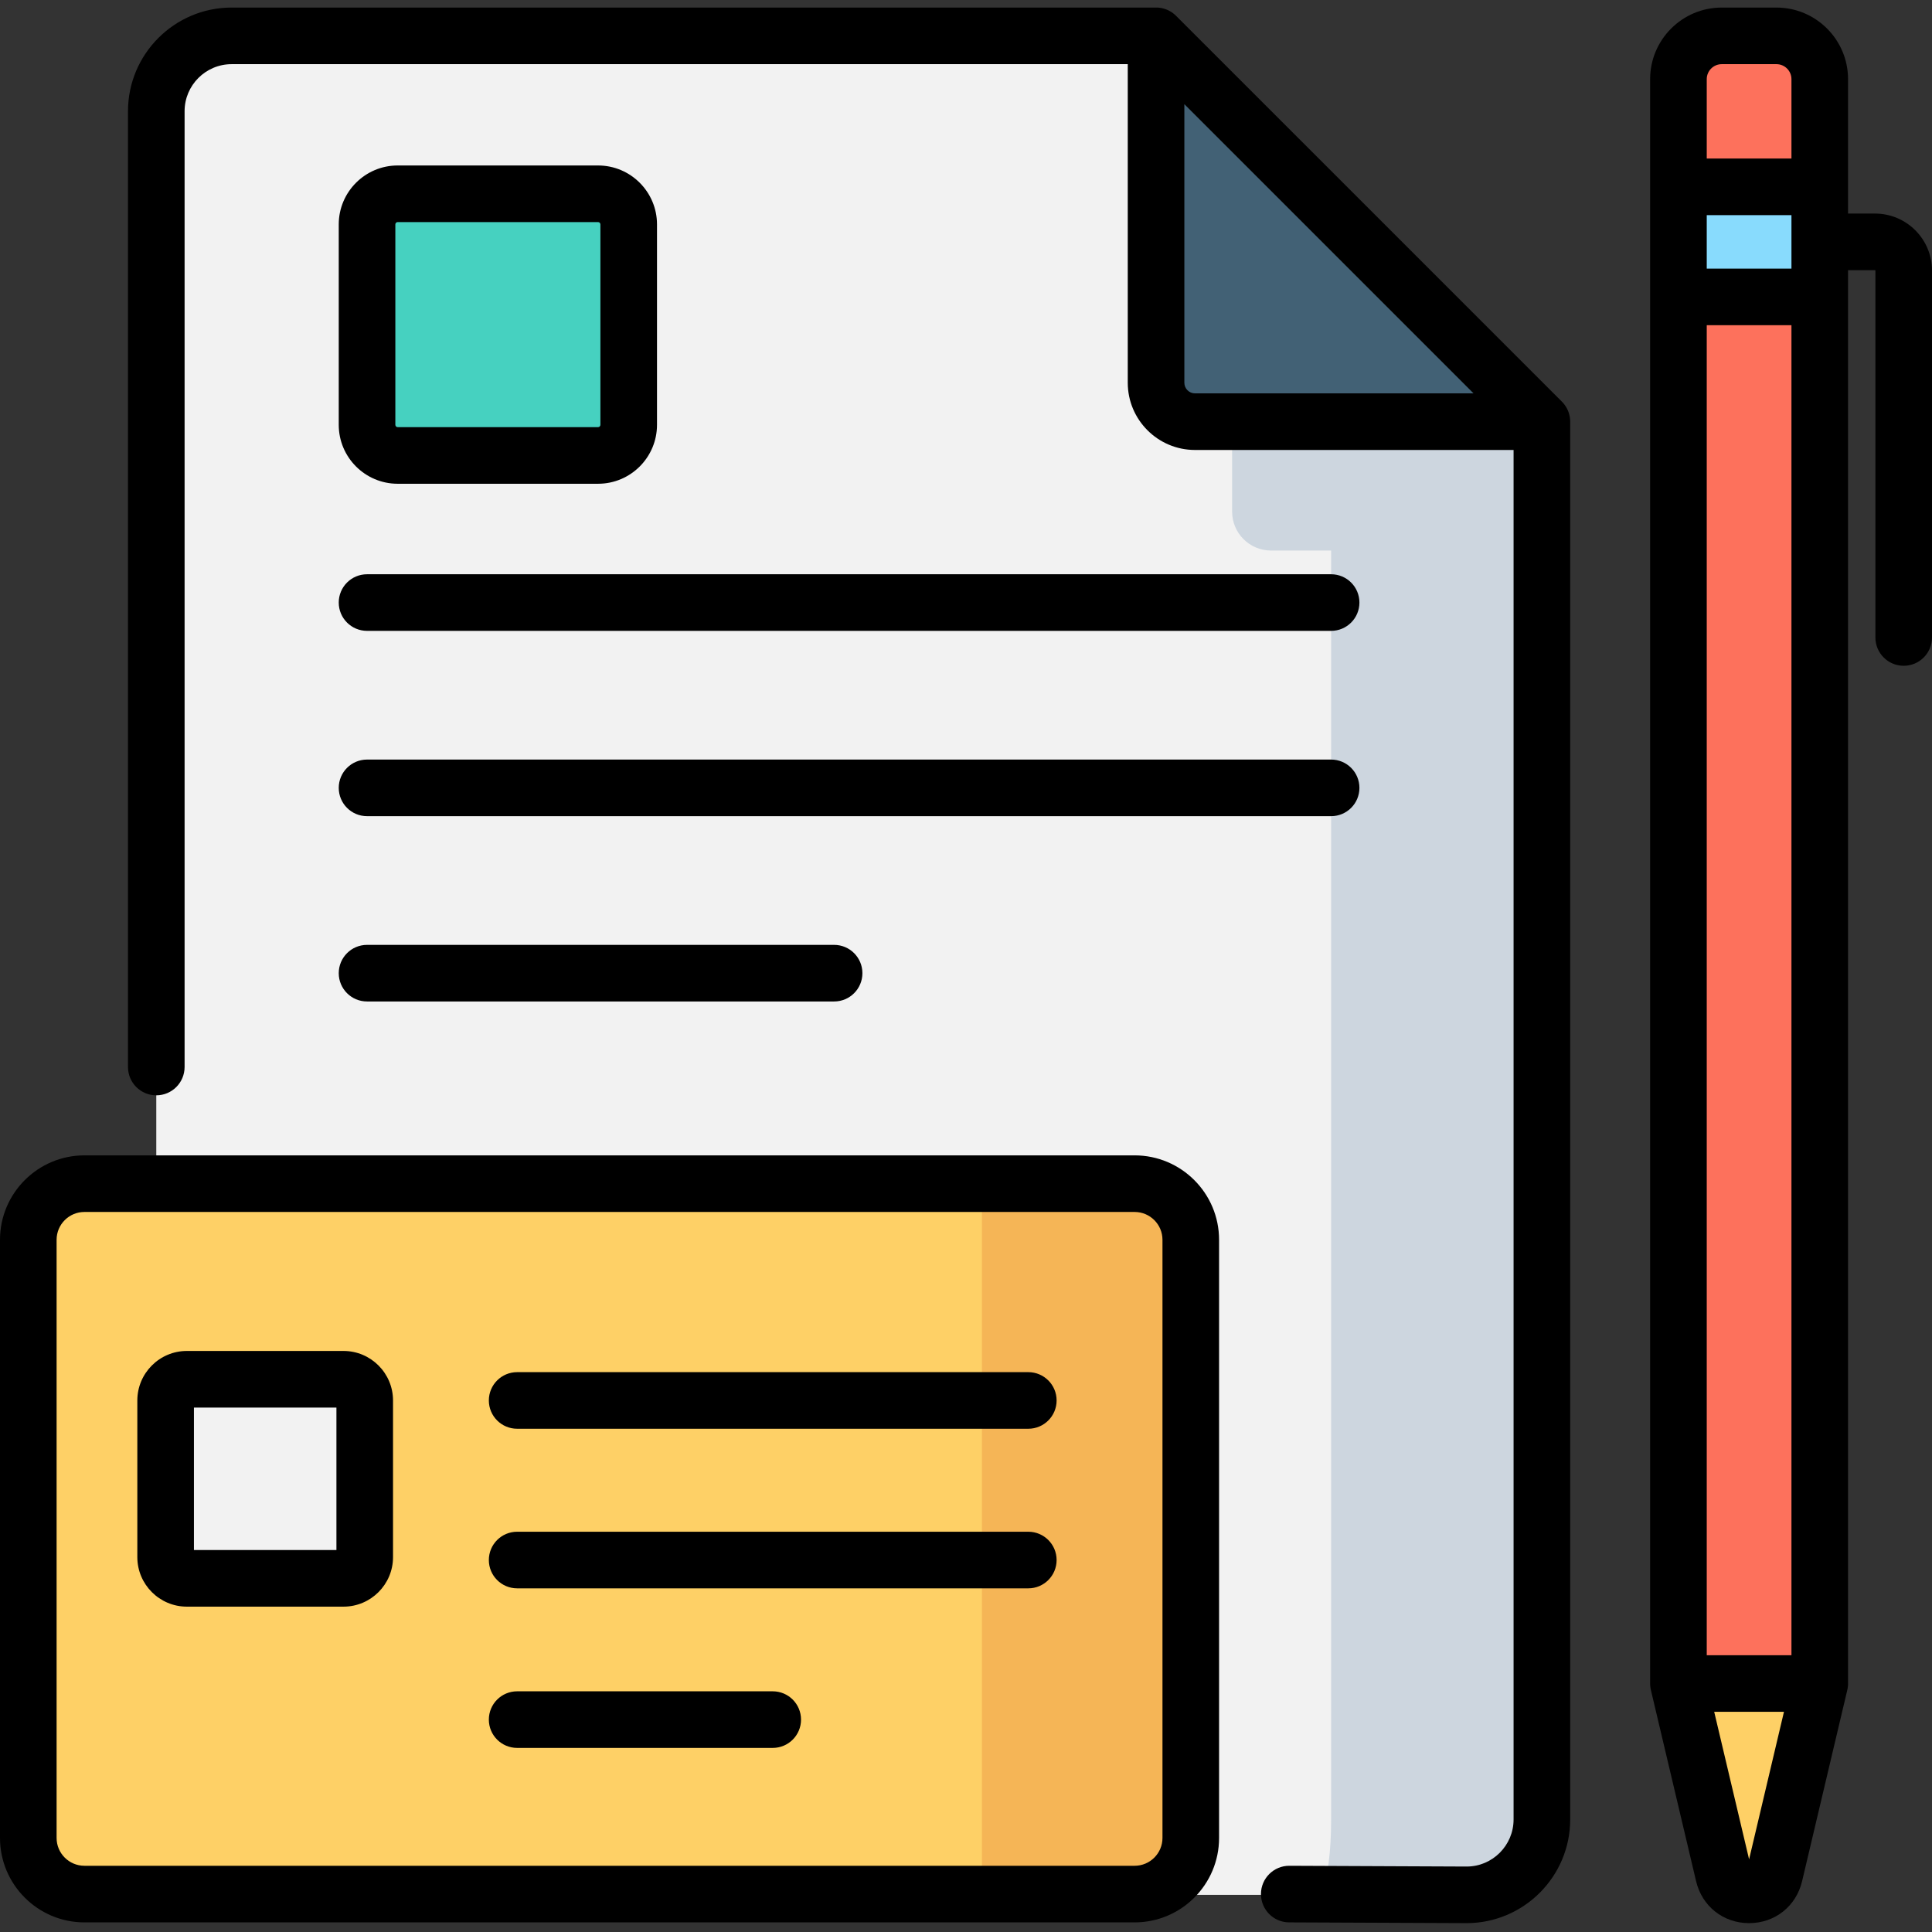
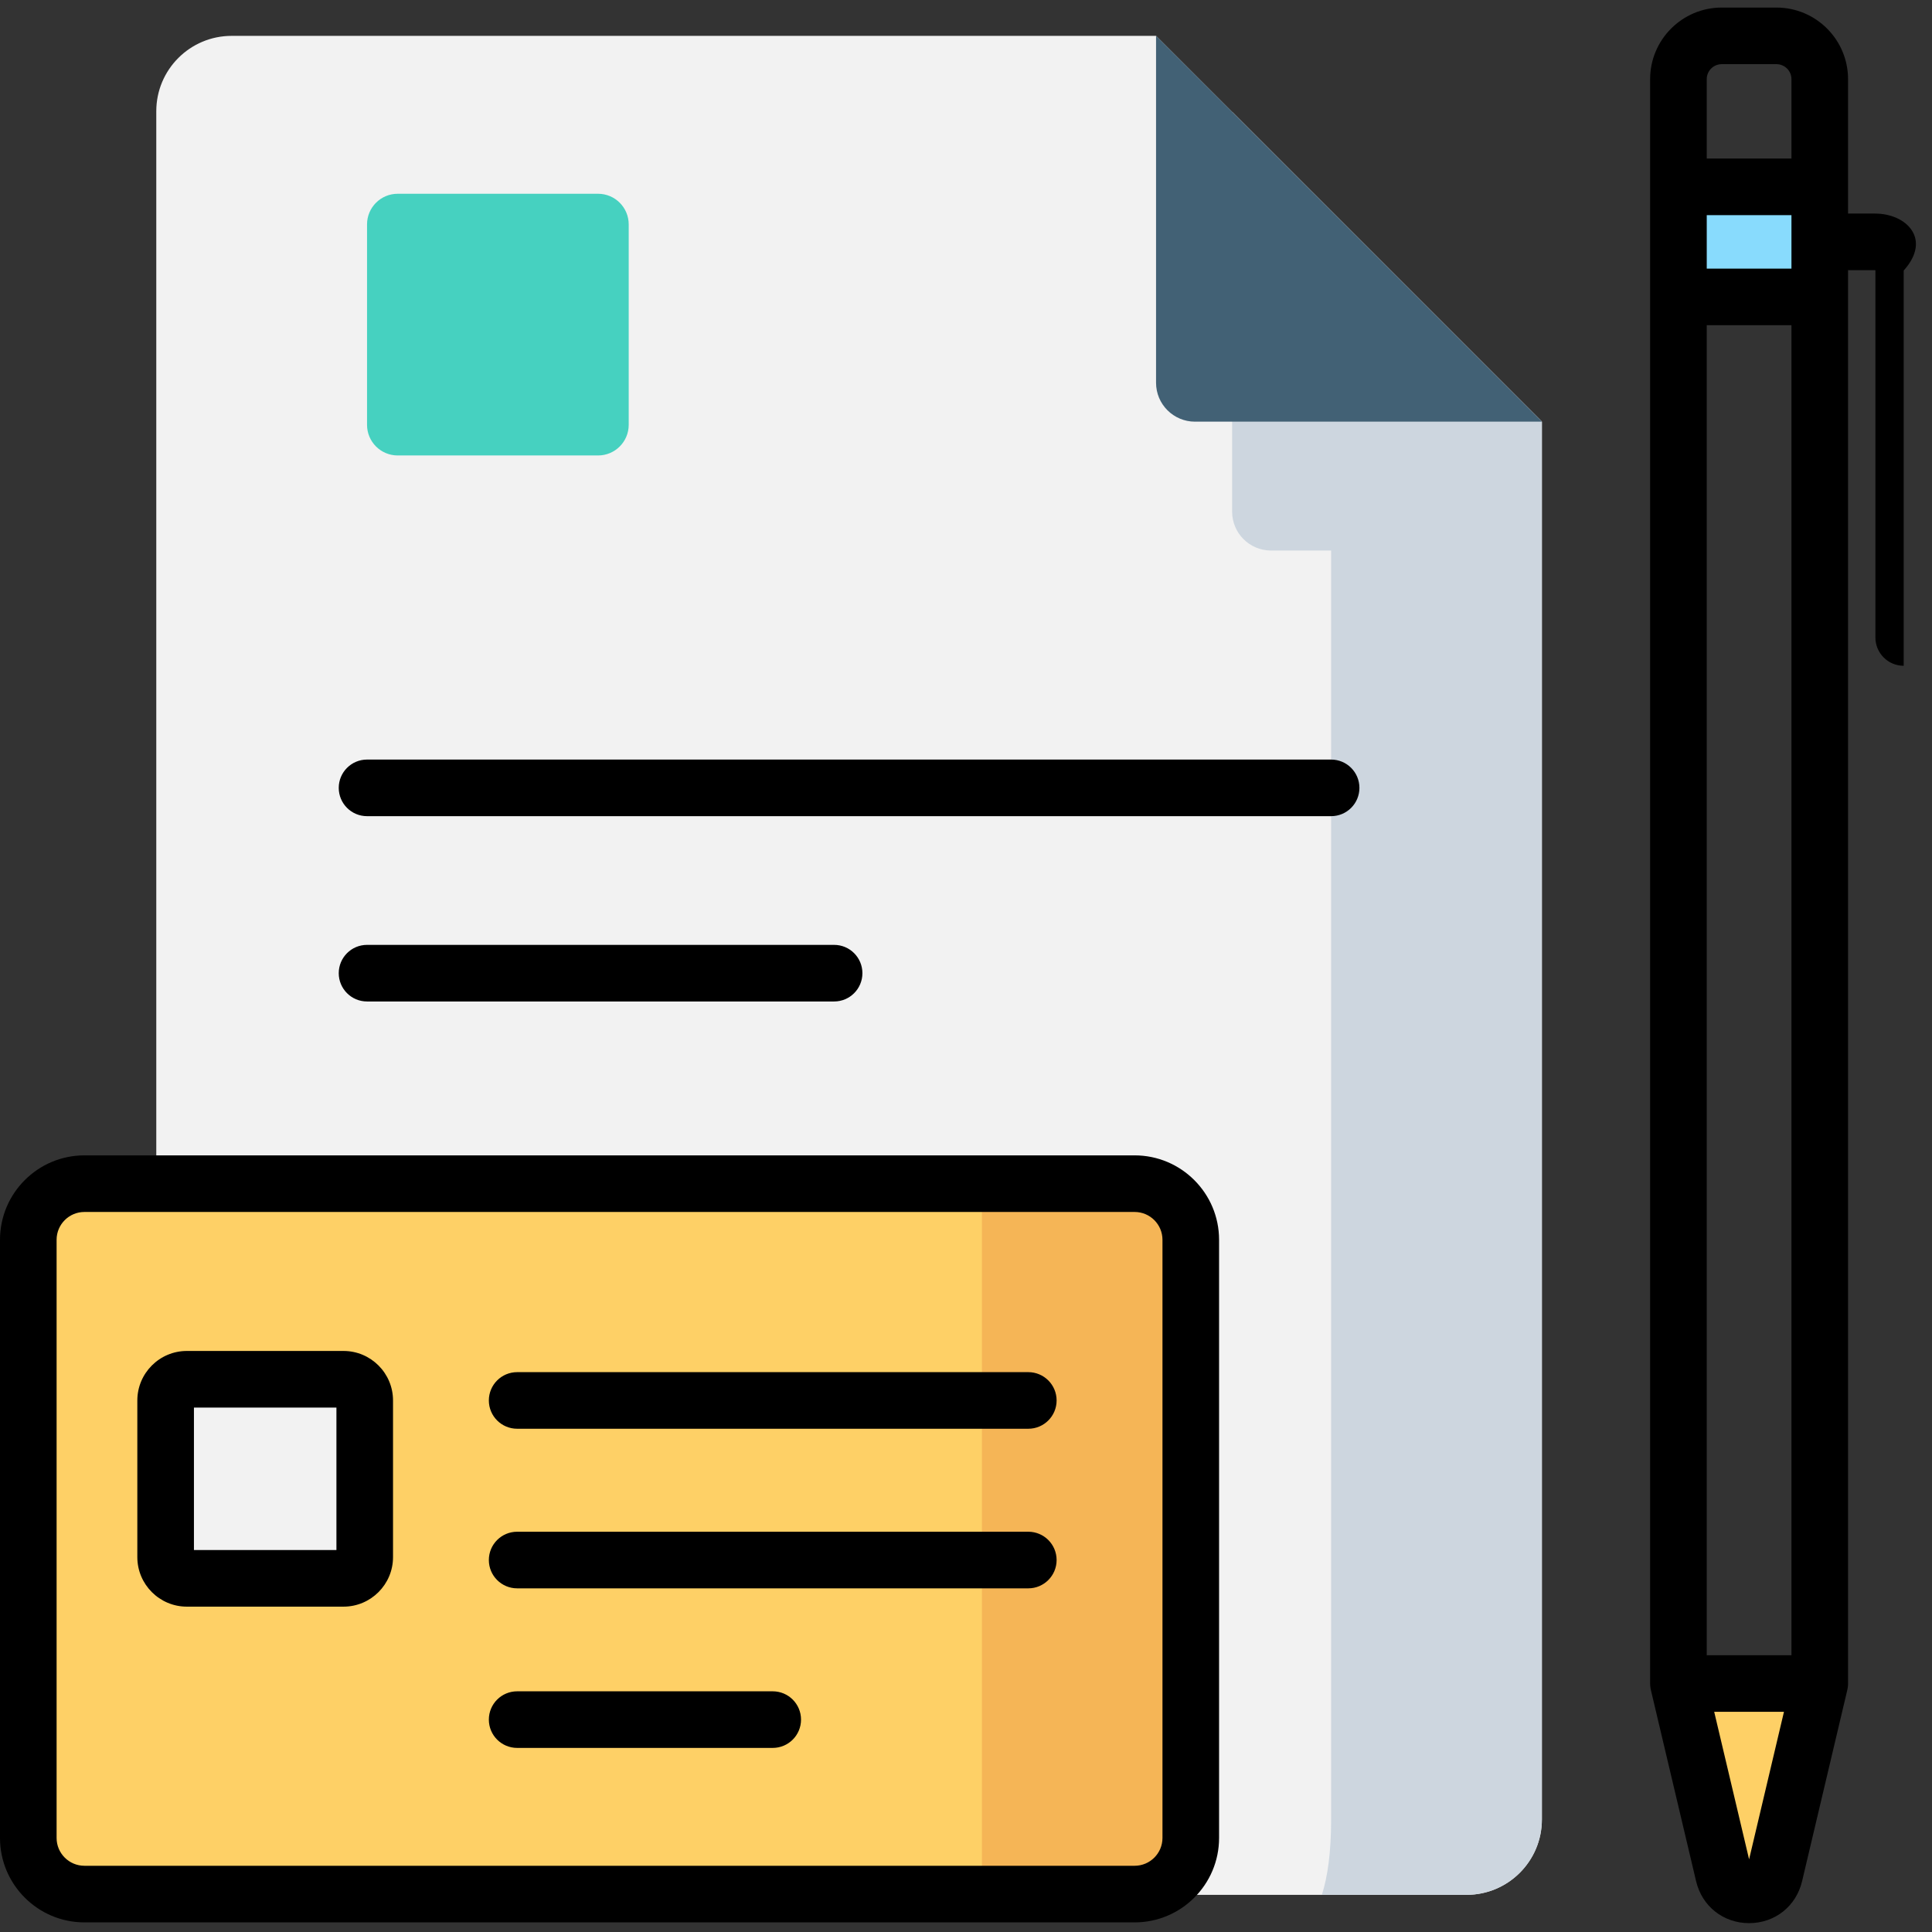
<svg xmlns="http://www.w3.org/2000/svg" width="186" height="186" viewBox="0 0 186 186" fill="none">
  <rect x="0" y="0" width="186" height="186" fill="#333333" stroke="none" />
-   <path d="M175.194 162.077L170.842 180.484C170.23 183.07 166.552 183.07 165.94 180.484L161.588 162.077V7.62C161.588 5.319 163.454 3.453 165.756 3.453H171.025C173.326 3.453 175.192 5.319 175.192 7.62V162.077H175.194Z" fill="#FD715C" />
  <path d="M175.194 162.077L170.842 180.484C170.23 183.069 166.552 183.069 165.94 180.484L161.588 162.077H175.194Z" fill="#FED066" />
  <path d="M161.589 17.987H175.194V28.586H161.589V17.987Z" fill="#88DBFD" />
  <path d="M111.297 3.453H22.302C18.295 3.453 15.046 6.701 15.046 10.708V175.167C15.046 179.174 18.295 182.423 22.302 182.423H141.186C145.193 182.423 148.442 179.174 148.442 175.167V40.595L111.297 3.453Z" fill="#F2F2F2" />
  <path d="M148.442 175.167V40.595L118.62 10.773V49.256C118.62 51.325 120.297 53.002 122.368 53.002H128.152V175.167C128.152 178.276 127.828 180.64 127.262 182.422H141.186C145.193 182.422 148.442 179.174 148.442 175.167V175.167Z" fill="#CDD6DF" />
  <path d="M111.297 36.849V3.453L148.442 40.595H115.045C112.975 40.595 111.297 38.918 111.297 36.849V36.849Z" fill="#426175" />
  <path d="M109.237 182.349H8.126C5.143 182.349 2.725 179.929 2.725 176.947V119.357C2.725 116.374 5.143 113.956 8.126 113.956H109.237C112.22 113.956 114.638 116.374 114.638 119.357V176.947C114.639 179.931 112.22 182.349 109.237 182.349V182.349Z" fill="#FED066" />
  <path d="M109.237 113.956H94.533V182.349H109.237C112.221 182.349 114.639 179.929 114.639 176.947V119.357C114.639 116.374 112.22 113.956 109.237 113.956V113.956Z" fill="#F5B556" />
  <path d="M57.579 43.848H38.285C36.656 43.848 35.336 42.527 35.336 40.898V21.605C35.336 19.976 36.656 18.655 38.285 18.655H57.579C59.208 18.655 60.528 19.976 60.528 21.605V40.898C60.528 42.527 59.208 43.848 57.579 43.848Z" fill="#46D1C0" />
  <path d="M33.07 151.952H17.989C16.861 151.952 15.946 151.038 15.946 149.909V134.83C15.946 133.7 16.861 132.786 17.989 132.786H33.07C34.198 132.786 35.113 133.7 35.113 134.83V149.909C35.113 151.037 34.198 151.952 33.07 151.952Z" fill="#F2F2F2" />
-   <path d="M180.517 20.561H177.918V7.62C177.918 3.819 174.825 0.728 171.025 0.728H165.757C161.955 0.728 158.863 3.819 158.863 7.62V162.077C158.863 162.103 158.865 162.128 158.865 162.154C158.865 162.158 158.865 162.164 158.866 162.17C158.866 162.19 158.867 162.211 158.867 162.231C158.869 162.236 158.869 162.241 158.869 162.245C158.87 162.268 158.872 162.289 158.873 162.31C158.873 162.313 158.875 162.316 158.875 162.319C158.887 162.469 158.913 162.618 158.95 162.761L163.289 181.111C163.86 183.525 165.91 185.147 168.391 185.147C170.871 185.147 172.922 183.525 173.492 181.111L177.832 162.761C177.869 162.618 177.894 162.47 177.907 162.319C177.907 162.316 177.907 162.314 177.907 162.312C177.91 162.289 177.911 162.268 177.913 162.245C177.913 162.241 177.913 162.236 177.913 162.231C177.914 162.211 177.916 162.191 177.916 162.17C177.916 162.164 177.916 162.16 177.917 162.154C177.917 162.128 177.918 162.103 177.918 162.077V26.01H180.517C180.535 26.01 180.551 26.026 180.551 26.044V61.372C180.551 62.876 181.77 64.097 183.275 64.097C184.781 64.097 186 62.876 186 61.372V26.044C186 23.02 183.541 20.561 180.517 20.561V20.561ZM164.314 159.353V31.31H172.469V159.353H164.314ZM172.469 25.861H164.314V20.711H172.469V25.861ZM165.757 6.177H171.025C171.821 6.177 172.469 6.824 172.469 7.62V15.262H164.314V7.62C164.314 6.824 164.961 6.177 165.757 6.177V6.177ZM168.391 179.005L165.032 164.802H171.748L168.391 179.005Z" fill="black" />
+   <path d="M180.517 20.561H177.918V7.62C177.918 3.819 174.825 0.728 171.025 0.728H165.757C161.955 0.728 158.863 3.819 158.863 7.62V162.077C158.863 162.103 158.865 162.128 158.865 162.154C158.865 162.158 158.865 162.164 158.866 162.17C158.866 162.19 158.867 162.211 158.867 162.231C158.869 162.236 158.869 162.241 158.869 162.245C158.87 162.268 158.872 162.289 158.873 162.31C158.873 162.313 158.875 162.316 158.875 162.319C158.887 162.469 158.913 162.618 158.95 162.761L163.289 181.111C163.86 183.525 165.91 185.147 168.391 185.147C170.871 185.147 172.922 183.525 173.492 181.111L177.832 162.761C177.869 162.618 177.894 162.47 177.907 162.319C177.907 162.316 177.907 162.314 177.907 162.312C177.91 162.289 177.911 162.268 177.913 162.245C177.913 162.241 177.913 162.236 177.913 162.231C177.914 162.211 177.916 162.191 177.916 162.17C177.916 162.164 177.916 162.16 177.917 162.154C177.917 162.128 177.918 162.103 177.918 162.077V26.01H180.517C180.535 26.01 180.551 26.026 180.551 26.044V61.372C180.551 62.876 181.77 64.097 183.275 64.097V26.044C186 23.02 183.541 20.561 180.517 20.561V20.561ZM164.314 159.353V31.31H172.469V159.353H164.314ZM172.469 25.861H164.314V20.711H172.469V25.861ZM165.757 6.177H171.025C171.821 6.177 172.469 6.824 172.469 7.62V15.262H164.314V7.62C164.314 6.824 164.961 6.177 165.757 6.177V6.177ZM168.391 179.005L165.032 164.802H171.748L168.391 179.005Z" fill="black" />
  <path d="M98.998 132.101H49.788C48.282 132.101 47.063 133.321 47.063 134.826C47.063 136.331 48.282 137.55 49.788 137.55H98.998C100.503 137.55 101.723 136.331 101.723 134.826C101.723 133.321 100.503 132.101 98.998 132.101Z" fill="black" />
  <path d="M98.998 147.465H49.788C48.282 147.465 47.063 148.684 47.063 150.19C47.063 151.694 48.282 152.915 49.788 152.915H98.998C100.503 152.915 101.723 151.694 101.723 150.19C101.723 148.684 100.503 147.465 98.998 147.465Z" fill="black" />
  <path d="M74.393 162.828H49.788C48.282 162.828 47.063 164.047 47.063 165.553C47.063 167.057 48.282 168.277 49.788 168.277H74.393C75.899 168.277 77.118 167.057 77.118 165.553C77.118 164.047 75.899 162.828 74.393 162.828Z" fill="black" />
-   <path d="M35.336 60.735H128.152C129.657 60.735 130.876 59.516 130.876 58.01C130.876 56.506 129.657 55.286 128.152 55.286H35.336C33.831 55.286 32.612 56.506 32.612 58.01C32.612 59.516 33.831 60.735 35.336 60.735V60.735Z" fill="black" />
  <path d="M35.336 78.575H128.152C129.657 78.575 130.876 77.356 130.876 75.851C130.876 74.346 129.657 73.126 128.152 73.126H35.336C33.831 73.126 32.612 74.346 32.612 75.851C32.612 77.356 33.831 78.575 35.336 78.575V78.575Z" fill="black" />
  <path d="M35.336 96.415H80.302C81.808 96.415 83.027 95.197 83.027 93.691C83.027 92.187 81.808 90.966 80.302 90.966H35.336C33.831 90.966 32.612 92.187 32.612 93.691C32.612 95.197 33.831 96.415 35.336 96.415Z" fill="black" />
-   <path d="M151.163 40.468C151.163 40.465 151.163 40.463 151.163 40.46C151.136 39.906 150.943 39.395 150.633 38.975C150.62 38.959 150.608 38.944 150.597 38.928C150.594 38.925 150.593 38.922 150.59 38.919C150.58 38.907 150.569 38.892 150.559 38.88C150.556 38.875 150.552 38.871 150.549 38.867C150.539 38.855 150.529 38.844 150.521 38.833C150.515 38.827 150.511 38.821 150.505 38.814C150.498 38.806 150.491 38.799 150.484 38.79C150.475 38.782 150.468 38.773 150.461 38.763C150.455 38.759 150.451 38.755 150.447 38.749C150.437 38.738 150.425 38.726 150.415 38.715C150.414 38.715 150.414 38.714 150.413 38.714C150.398 38.698 150.384 38.684 150.37 38.668L113.225 1.526C113.135 1.435 113.039 1.352 112.939 1.277C112.934 1.273 112.929 1.27 112.925 1.266C112.917 1.259 112.907 1.252 112.897 1.246C112.888 1.239 112.878 1.232 112.87 1.225C112.864 1.222 112.858 1.218 112.853 1.213C112.839 1.205 112.826 1.195 112.812 1.185C112.81 1.185 112.807 1.183 112.806 1.182C112.41 0.918 111.94 0.755 111.435 0.729C111.428 0.729 111.421 0.729 111.414 0.729C111.398 0.728 111.383 0.728 111.367 0.728C111.344 0.727 111.322 0.727 111.299 0.727H22.302C16.799 0.727 12.322 5.204 12.322 10.707V102.726C12.322 104.23 13.541 105.451 15.046 105.451C16.551 105.451 17.771 104.23 17.771 102.726V10.708C17.771 8.209 19.803 6.177 22.302 6.177H108.573V36.849C108.573 40.418 111.476 43.32 115.045 43.32H145.717V175.167C145.717 177.666 143.685 179.698 141.199 179.698L124.133 179.624H124.12C122.622 179.624 121.403 180.836 121.396 182.336C121.39 183.842 122.603 185.066 124.109 185.073L141.186 185.147C146.689 185.147 151.168 180.67 151.168 175.167V40.595C151.168 40.573 151.166 40.55 151.166 40.527C151.165 40.507 151.165 40.487 151.163 40.468V40.468ZM114.022 36.849V10.03L141.864 37.871H115.045C114.48 37.871 114.022 37.412 114.022 36.849V36.849Z" fill="black" />
  <path d="M109.237 111.231H8.126C3.646 111.231 0 114.877 0 119.357V176.947C0 181.428 3.646 185.074 8.126 185.074H109.237C113.718 185.074 117.364 181.428 117.364 176.947V119.357C117.364 114.877 113.718 111.231 109.237 111.231V111.231ZM111.915 176.947C111.915 178.424 110.713 179.624 109.237 179.624H8.126C6.65 179.624 5.449 178.424 5.449 176.947V119.357C5.449 117.881 6.65 116.68 8.126 116.68H109.237C110.713 116.68 111.915 117.881 111.915 119.357V176.947Z" fill="black" />
-   <path d="M38.285 46.573H57.579C60.708 46.573 63.252 44.027 63.252 40.898V21.605C63.252 18.477 60.708 15.931 57.579 15.931H38.285C35.157 15.931 32.612 18.477 32.612 21.605V40.898C32.612 44.027 35.156 46.573 38.285 46.573ZM38.061 21.605C38.061 21.482 38.161 21.38 38.285 21.38H57.579C57.702 21.38 57.803 21.481 57.803 21.605V40.898C57.803 41.023 57.702 41.123 57.579 41.123H38.285C38.161 41.123 38.061 41.023 38.061 40.898V21.605Z" fill="black" />
  <path d="M33.07 130.061H17.989C15.36 130.061 13.221 132.201 13.221 134.829V149.909C13.221 152.539 15.36 154.677 17.989 154.677H33.07C35.698 154.677 37.838 152.539 37.838 149.909V134.829C37.838 132.201 35.7 130.061 33.07 130.061ZM32.389 149.228H18.671V135.511H32.389V149.228Z" fill="black" />
</svg>